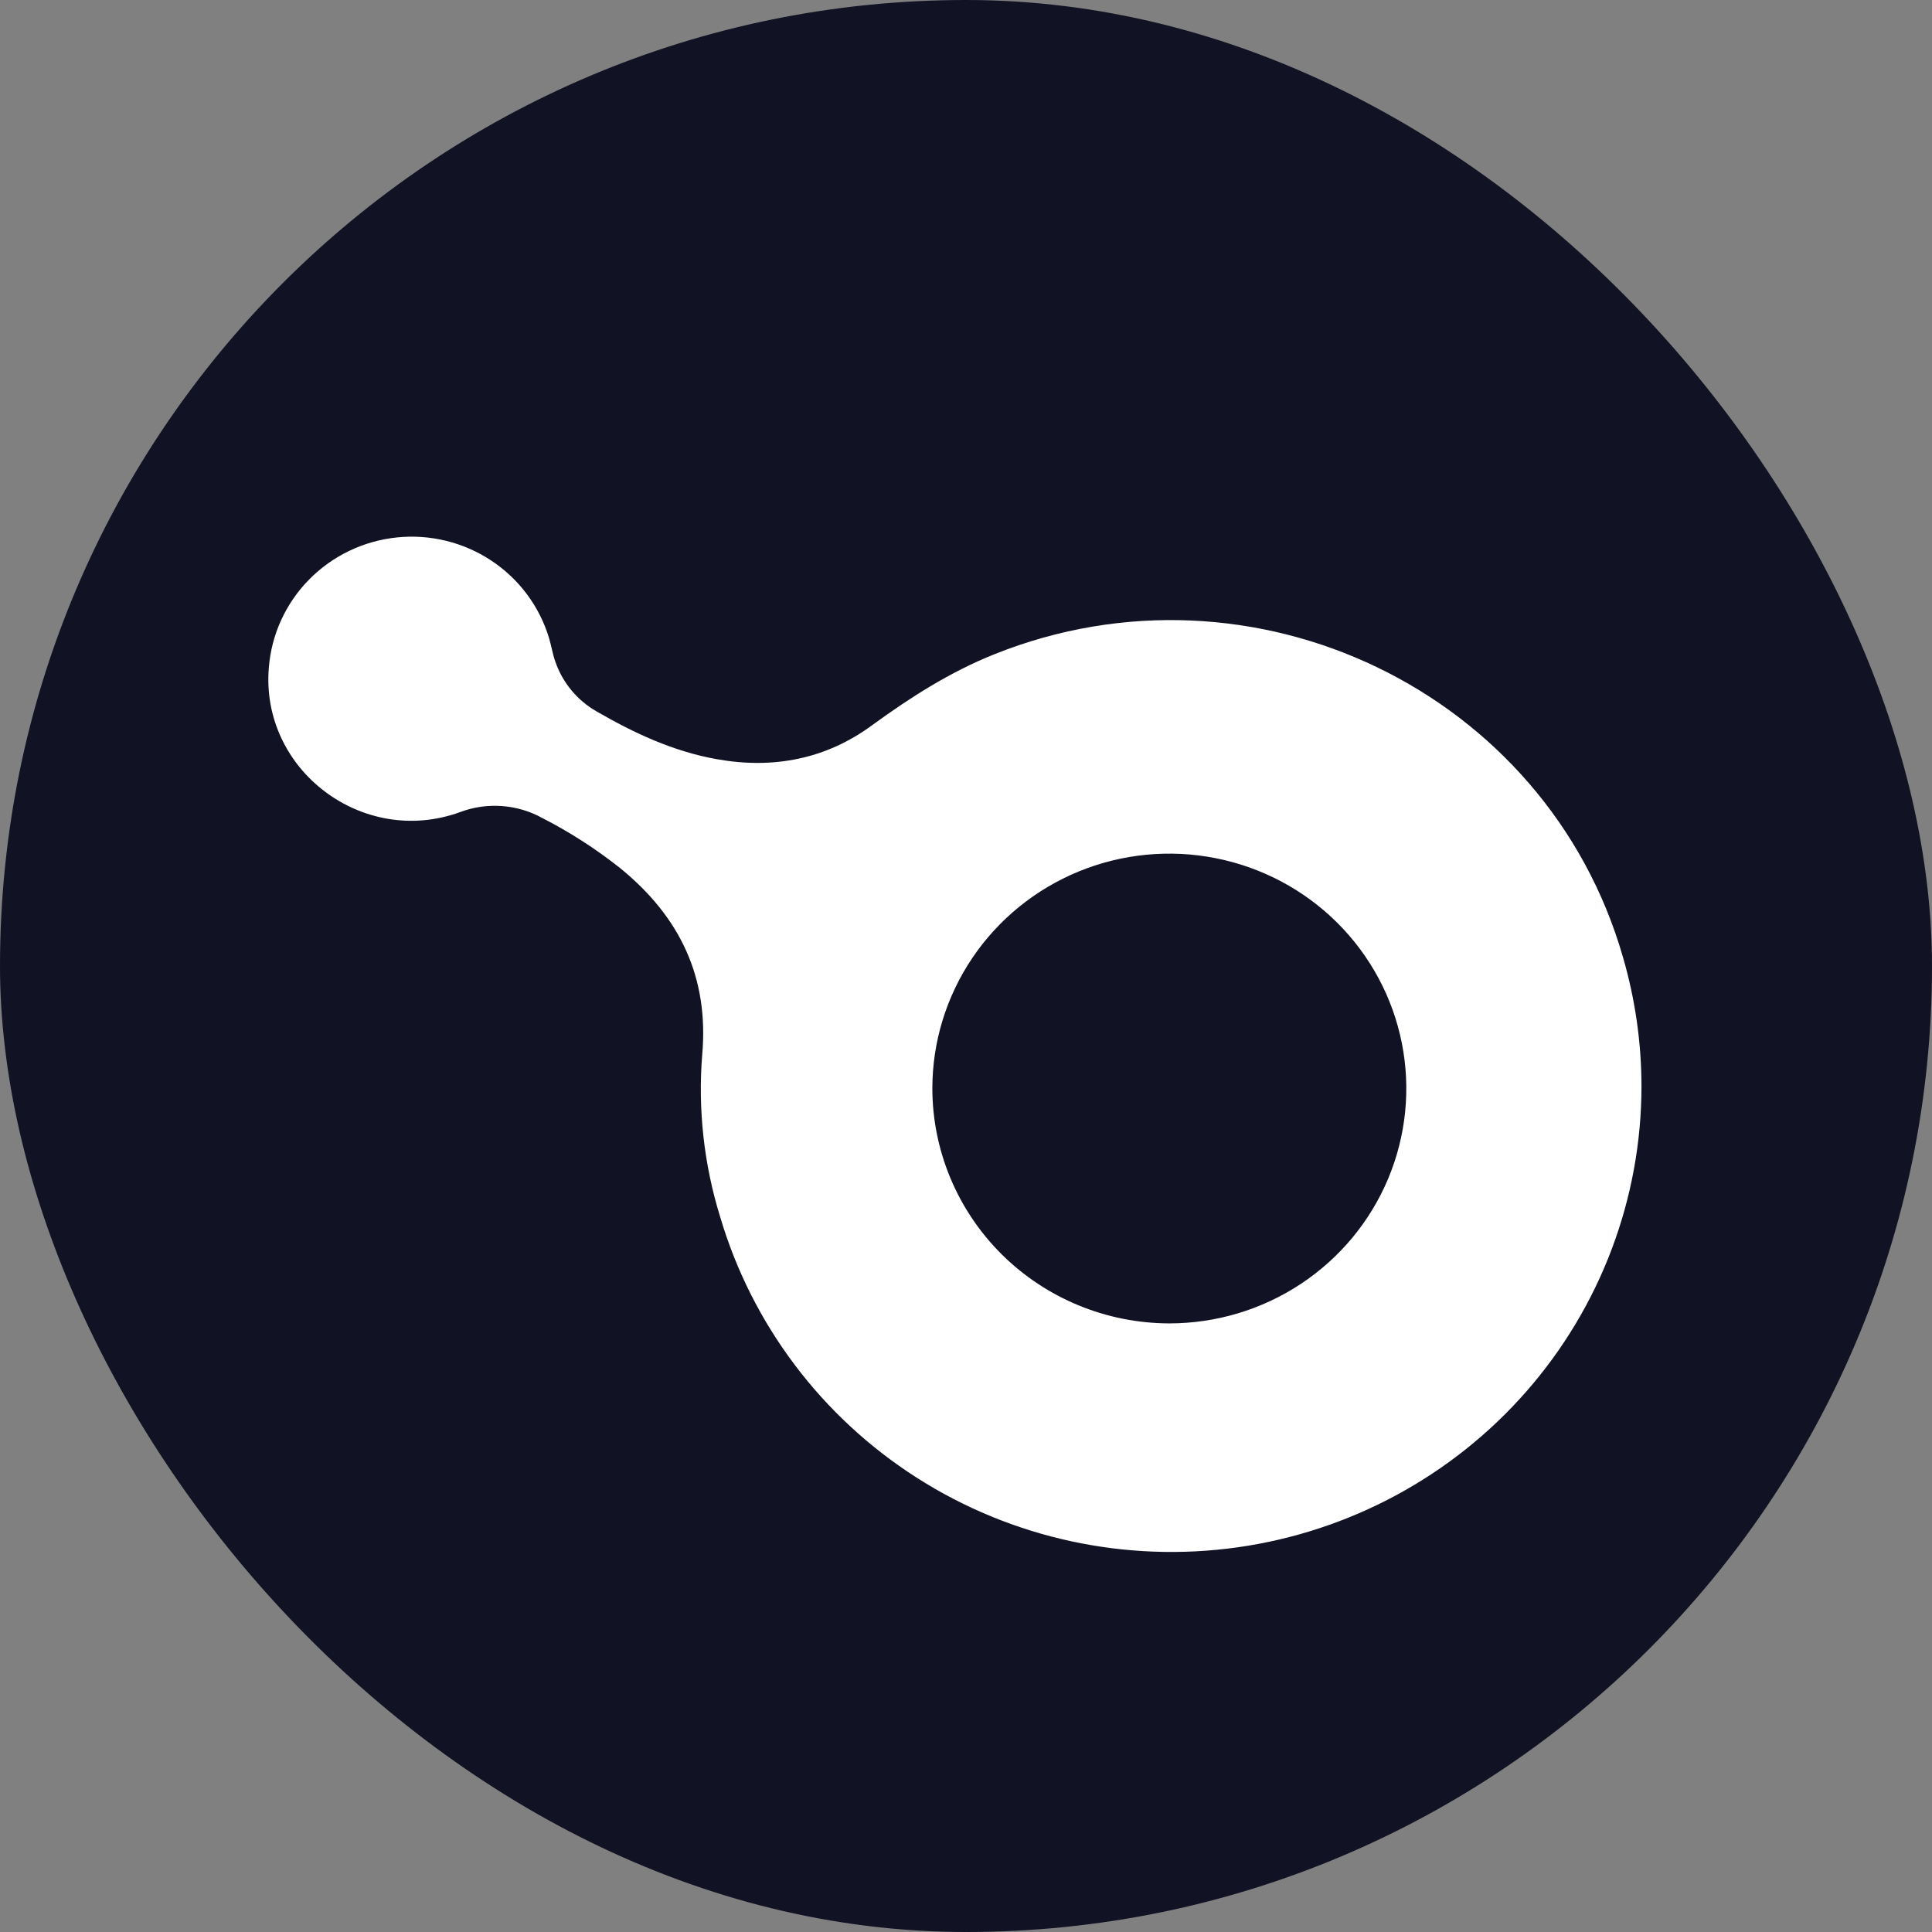
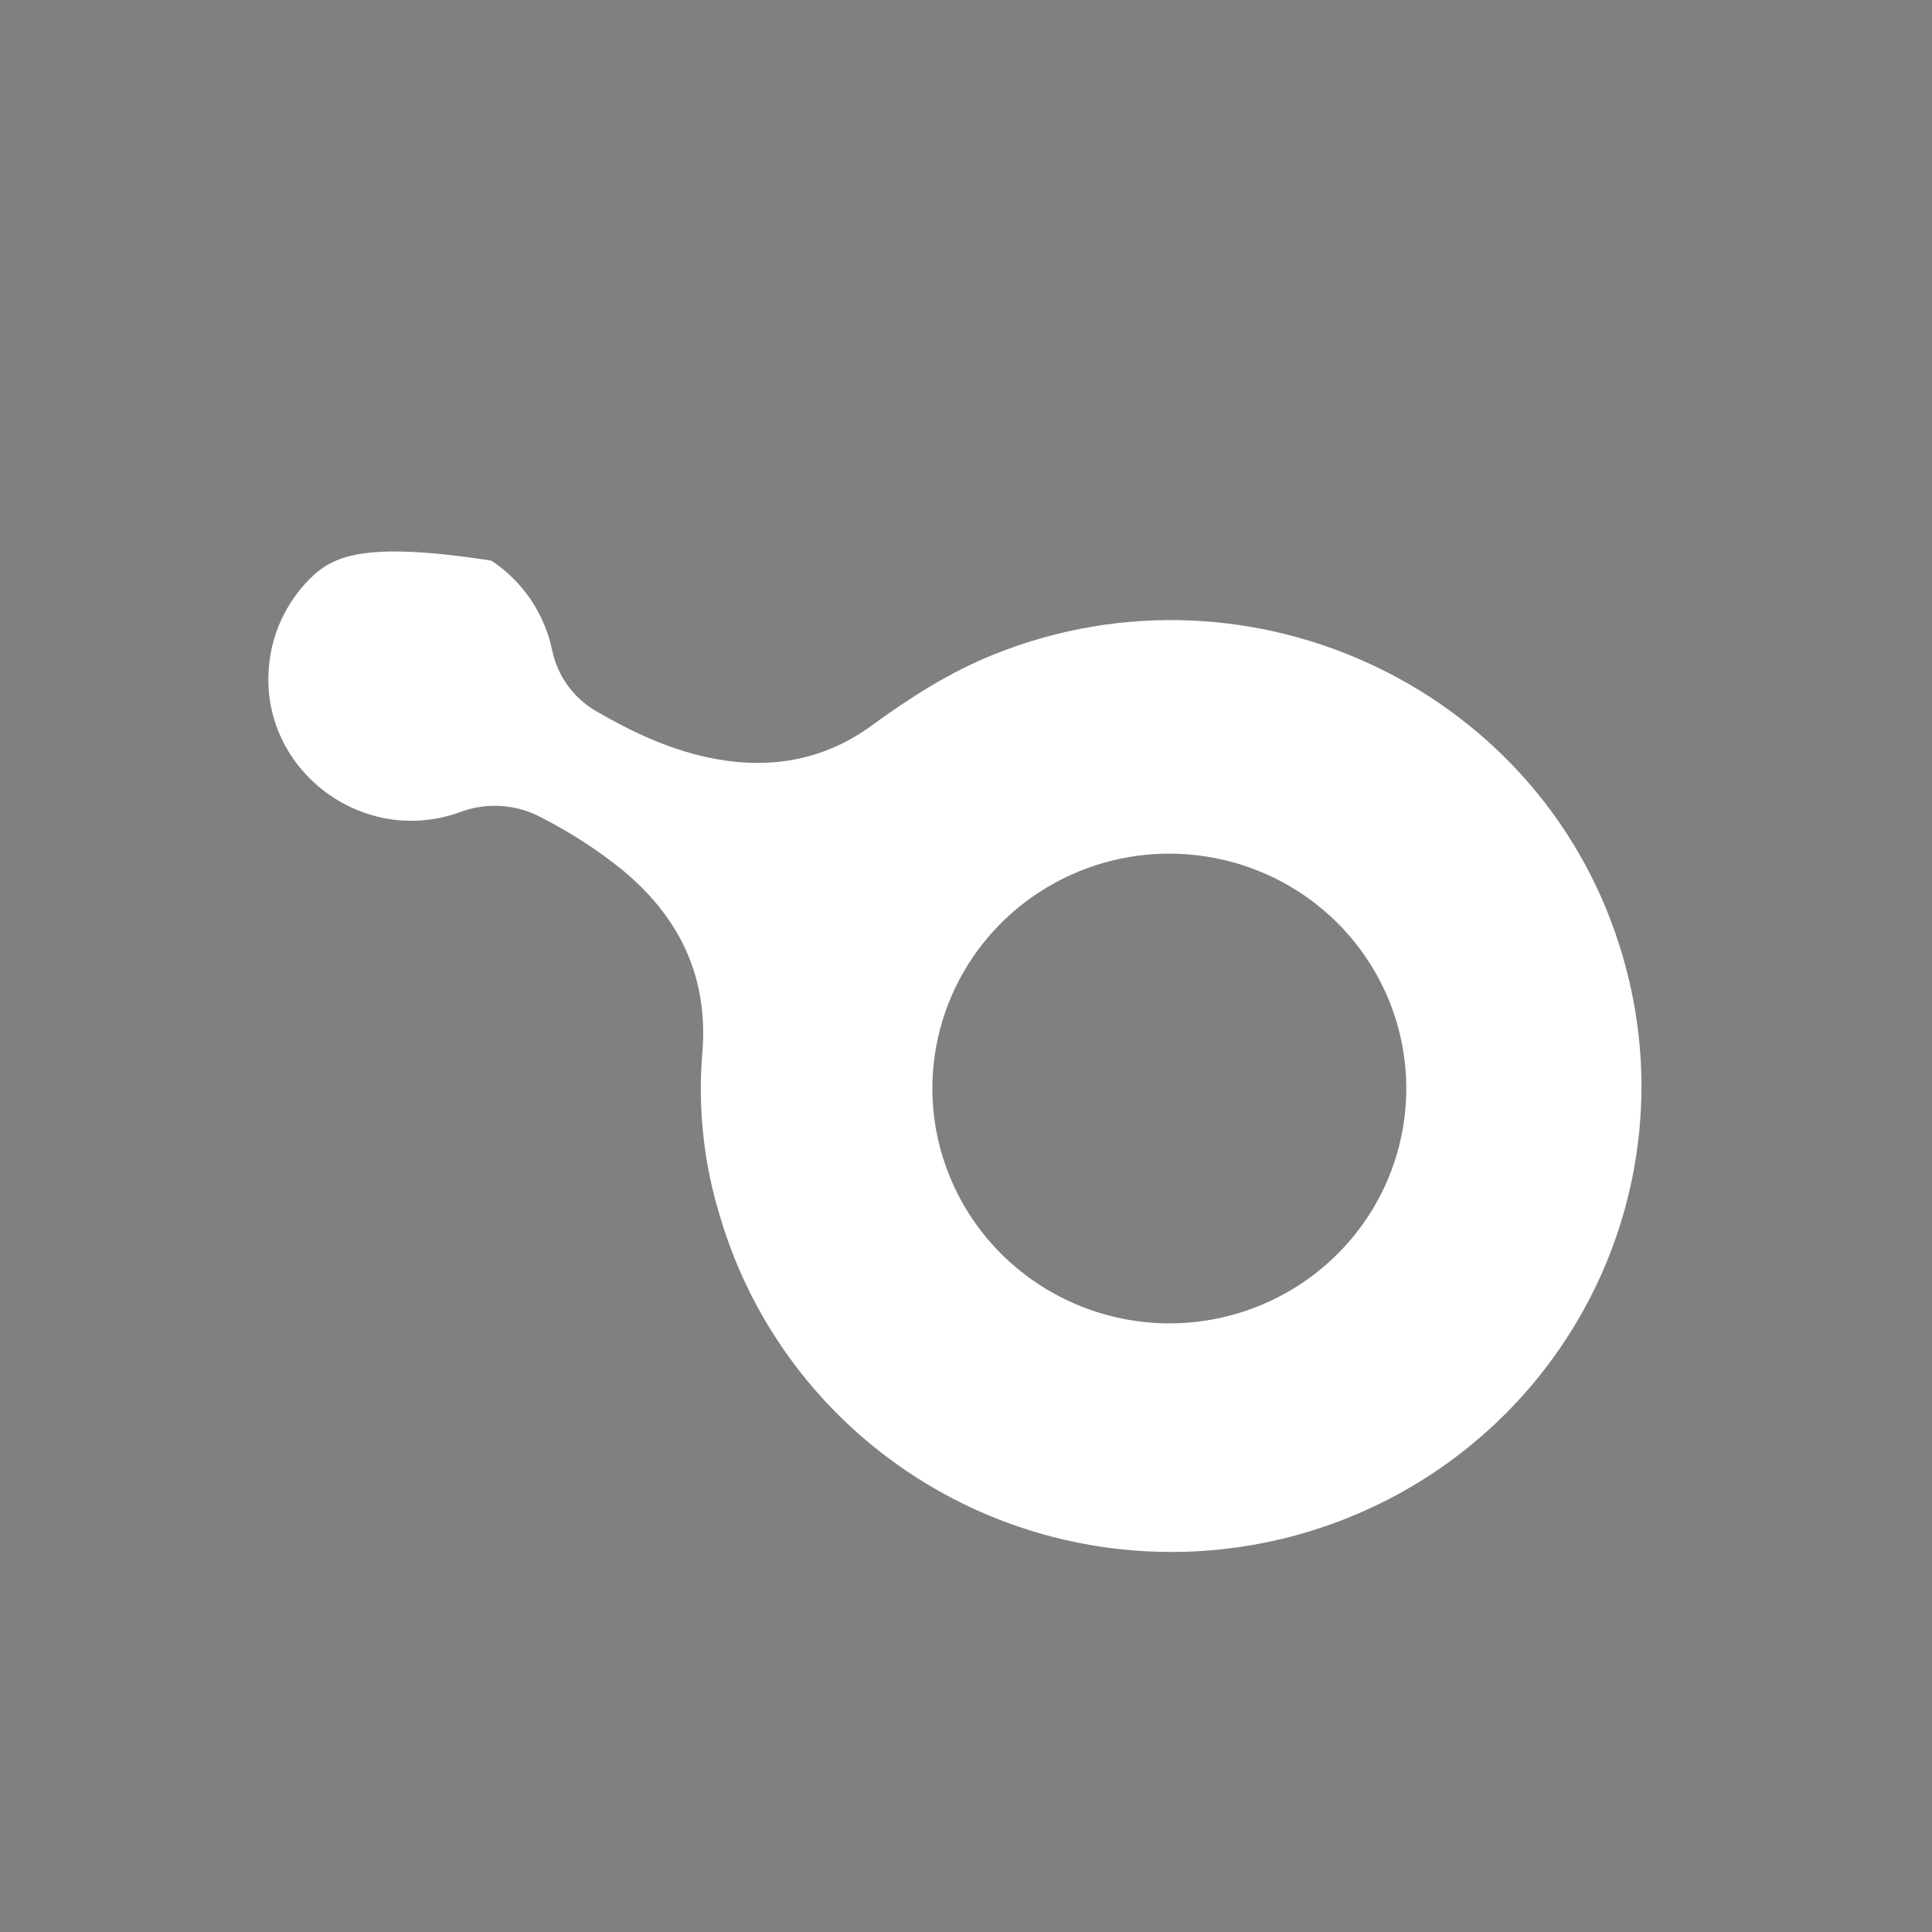
<svg xmlns="http://www.w3.org/2000/svg" width="72" height="72" viewBox="0 0 72 72" fill="none">
  <rect x="0" y="0" width="72" height="72" fill="#808080" stroke="none" />
-   <rect width="72" height="72" rx="36" fill="#121225" />
-   <path fill-rule="evenodd" clip-rule="evenodd" d="M56.882 51.857C59.646 48.703 61.169 44.667 61.173 40.49C61.172 38.859 60.939 37.237 60.483 35.67C57.642 25.782 46.707 20.516 37.055 24.383C35.406 25.043 33.933 25.984 32.508 27.022C30.784 28.292 28.82 28.67 26.709 28.292C25.08 28.001 23.626 27.317 22.227 26.509C21.515 26.1 20.974 25.451 20.703 24.68C20.642 24.513 20.601 24.337 20.559 24.16C20.53 24.037 20.5 23.913 20.465 23.791C20.11 22.605 19.349 21.58 18.312 20.893C17.275 20.206 16.027 19.9 14.786 20.029C13.546 20.158 12.389 20.713 11.518 21.599C10.647 22.485 10.116 23.645 10.019 24.878C9.698 28.682 13.51 31.579 17.134 30.269C17.633 30.079 18.166 30.001 18.7 30.039C19.233 30.077 19.75 30.23 20.217 30.489C21.243 31.014 22.213 31.639 23.114 32.355C25.334 34.16 26.426 36.425 26.169 39.309C26.006 41.346 26.233 43.395 26.838 45.348C28.022 49.357 30.623 52.809 34.166 55.071C37.709 57.333 41.956 58.253 46.129 57.663C50.3 57.072 54.119 55.011 56.882 51.857ZM36.236 35.7C35.266 37.139 34.746 38.832 34.746 40.563C34.749 42.882 35.68 45.106 37.332 46.747C38.986 48.387 41.227 49.312 43.567 49.319C45.314 49.321 47.023 48.809 48.476 47.849C49.931 46.888 51.063 45.522 51.734 43.923C52.403 42.324 52.58 40.563 52.241 38.865C51.901 37.166 51.061 35.606 49.827 34.38C48.592 33.155 47.019 32.32 45.305 31.982C43.592 31.643 41.816 31.815 40.201 32.477C38.588 33.139 37.207 34.261 36.236 35.7Z" fill="white" />
+   <path fill-rule="evenodd" clip-rule="evenodd" d="M56.882 51.857C59.646 48.703 61.169 44.667 61.173 40.49C61.172 38.859 60.939 37.237 60.483 35.67C57.642 25.782 46.707 20.516 37.055 24.383C35.406 25.043 33.933 25.984 32.508 27.022C30.784 28.292 28.82 28.67 26.709 28.292C25.08 28.001 23.626 27.317 22.227 26.509C21.515 26.1 20.974 25.451 20.703 24.68C20.642 24.513 20.601 24.337 20.559 24.16C20.53 24.037 20.5 23.913 20.465 23.791C20.11 22.605 19.349 21.58 18.312 20.893C13.546 20.158 12.389 20.713 11.518 21.599C10.647 22.485 10.116 23.645 10.019 24.878C9.698 28.682 13.51 31.579 17.134 30.269C17.633 30.079 18.166 30.001 18.7 30.039C19.233 30.077 19.75 30.23 20.217 30.489C21.243 31.014 22.213 31.639 23.114 32.355C25.334 34.16 26.426 36.425 26.169 39.309C26.006 41.346 26.233 43.395 26.838 45.348C28.022 49.357 30.623 52.809 34.166 55.071C37.709 57.333 41.956 58.253 46.129 57.663C50.3 57.072 54.119 55.011 56.882 51.857ZM36.236 35.7C35.266 37.139 34.746 38.832 34.746 40.563C34.749 42.882 35.68 45.106 37.332 46.747C38.986 48.387 41.227 49.312 43.567 49.319C45.314 49.321 47.023 48.809 48.476 47.849C49.931 46.888 51.063 45.522 51.734 43.923C52.403 42.324 52.58 40.563 52.241 38.865C51.901 37.166 51.061 35.606 49.827 34.38C48.592 33.155 47.019 32.32 45.305 31.982C43.592 31.643 41.816 31.815 40.201 32.477C38.588 33.139 37.207 34.261 36.236 35.7Z" fill="white" />
</svg>